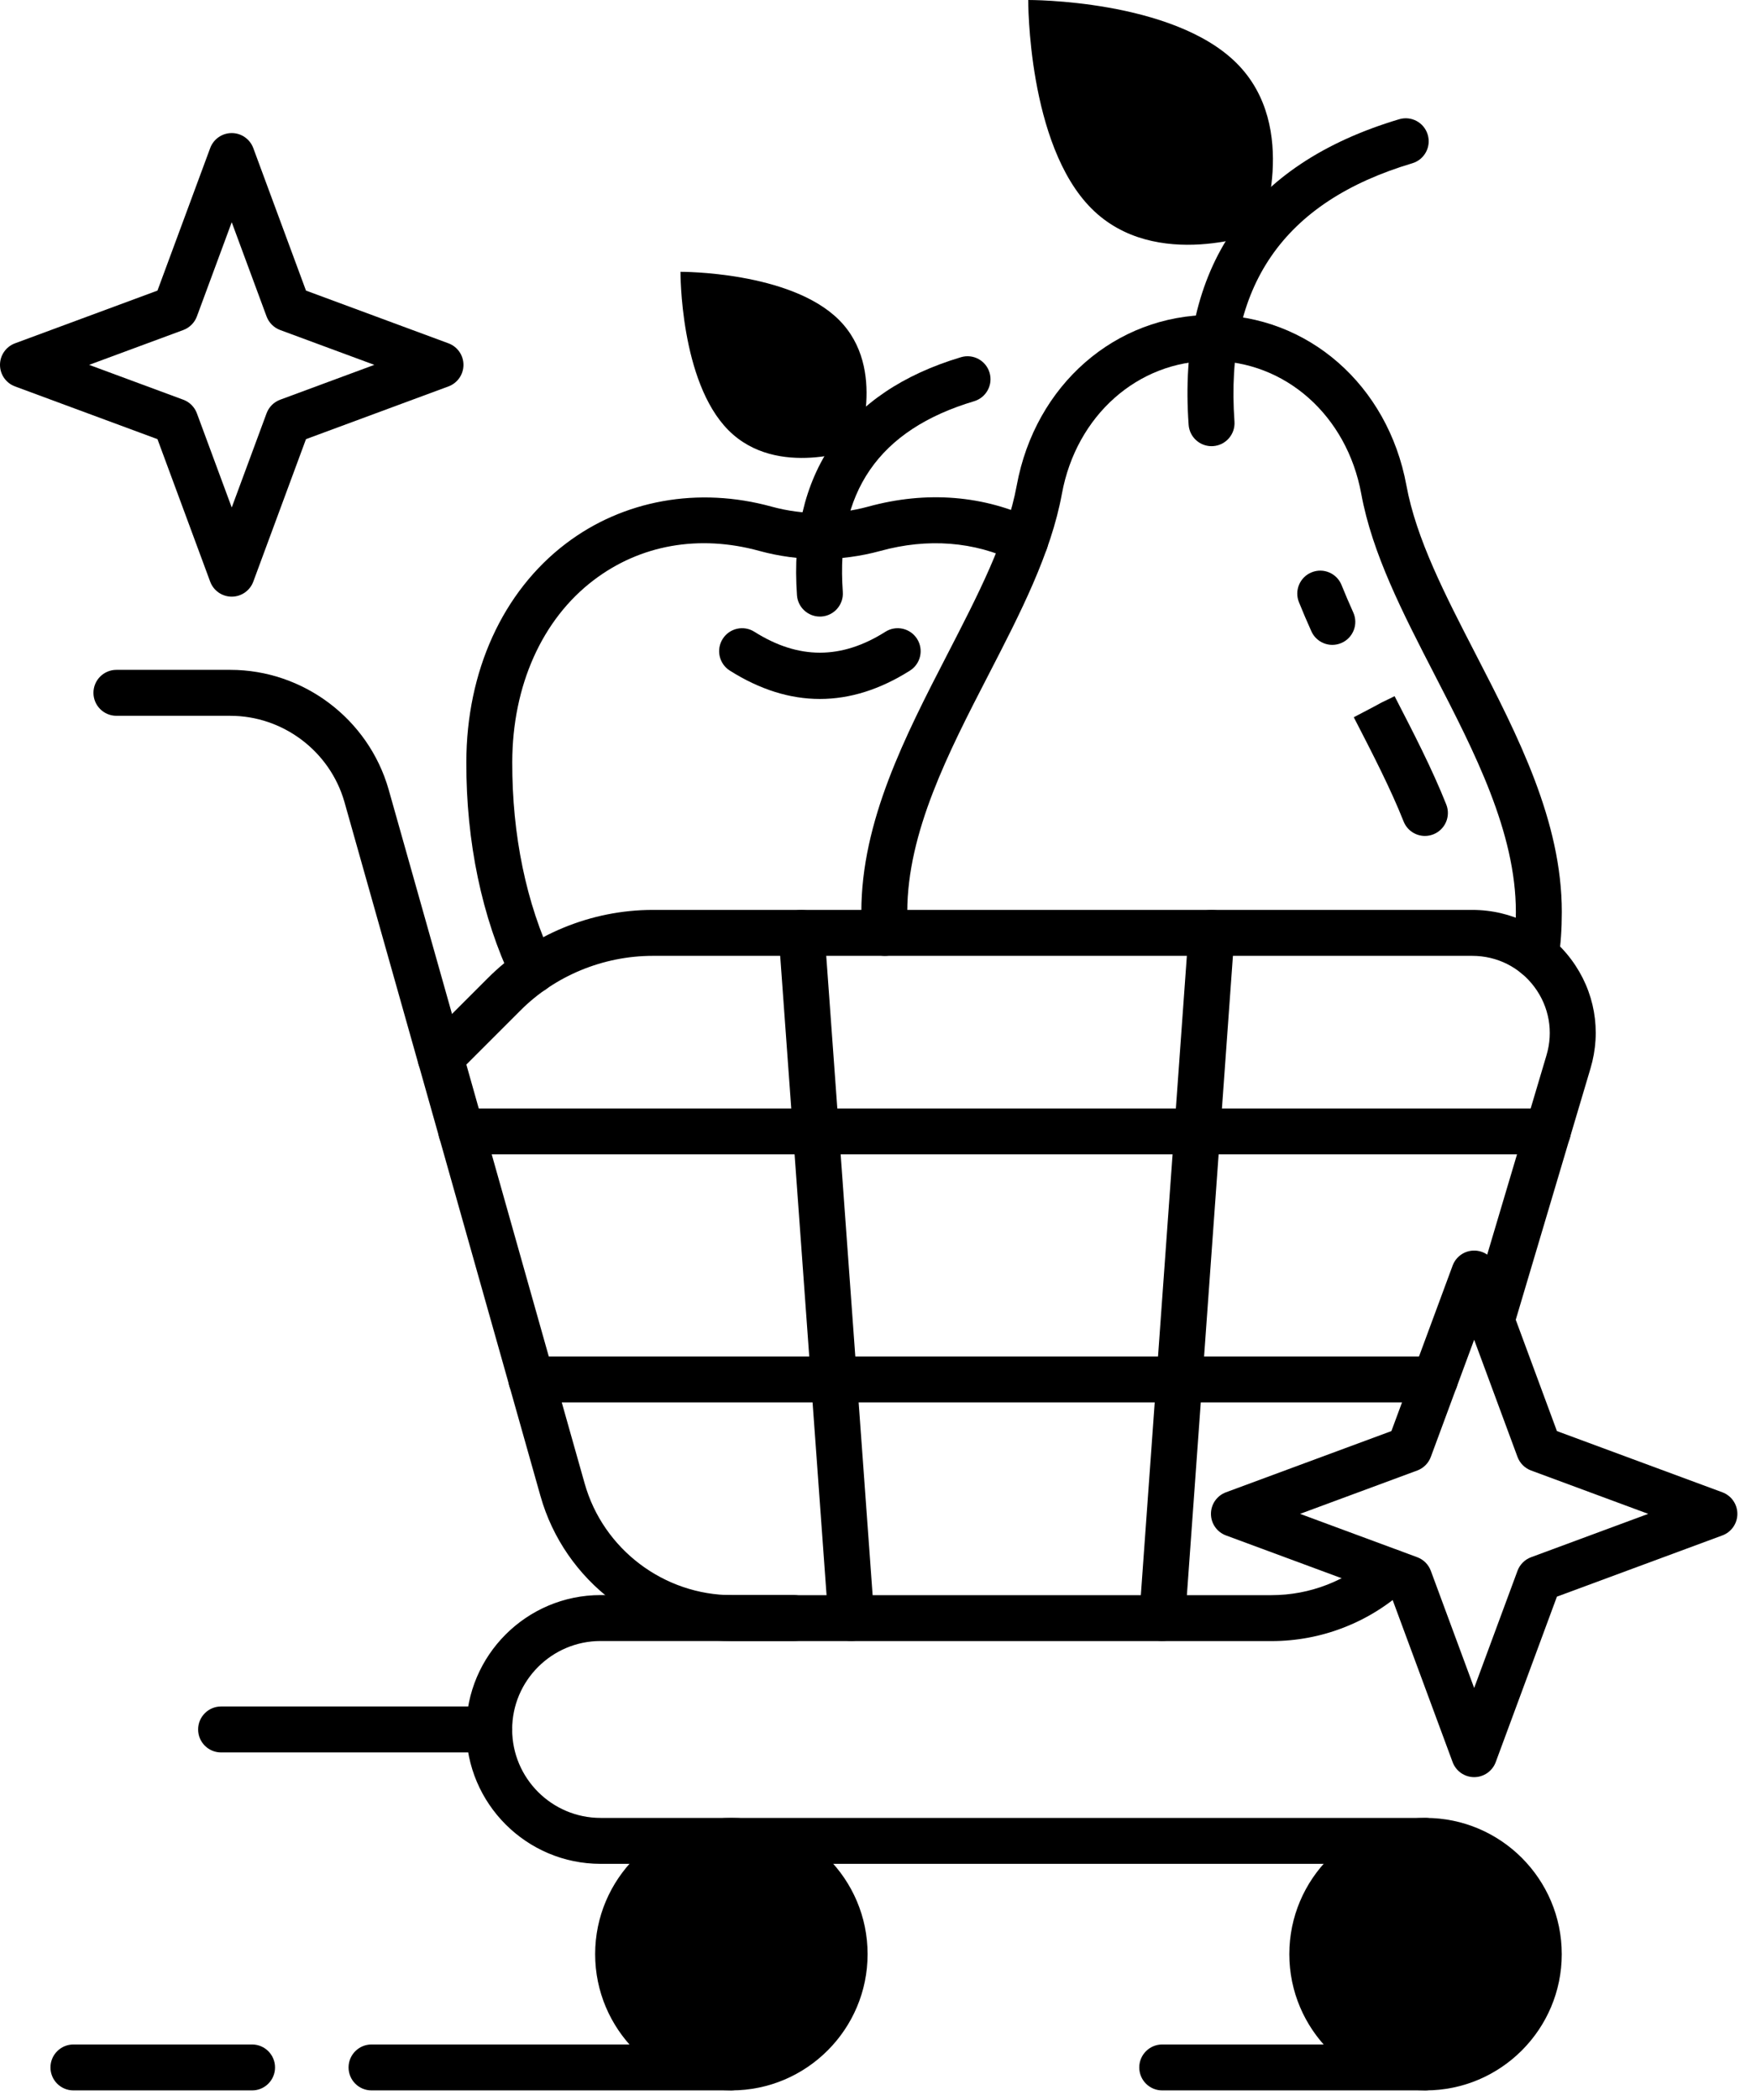
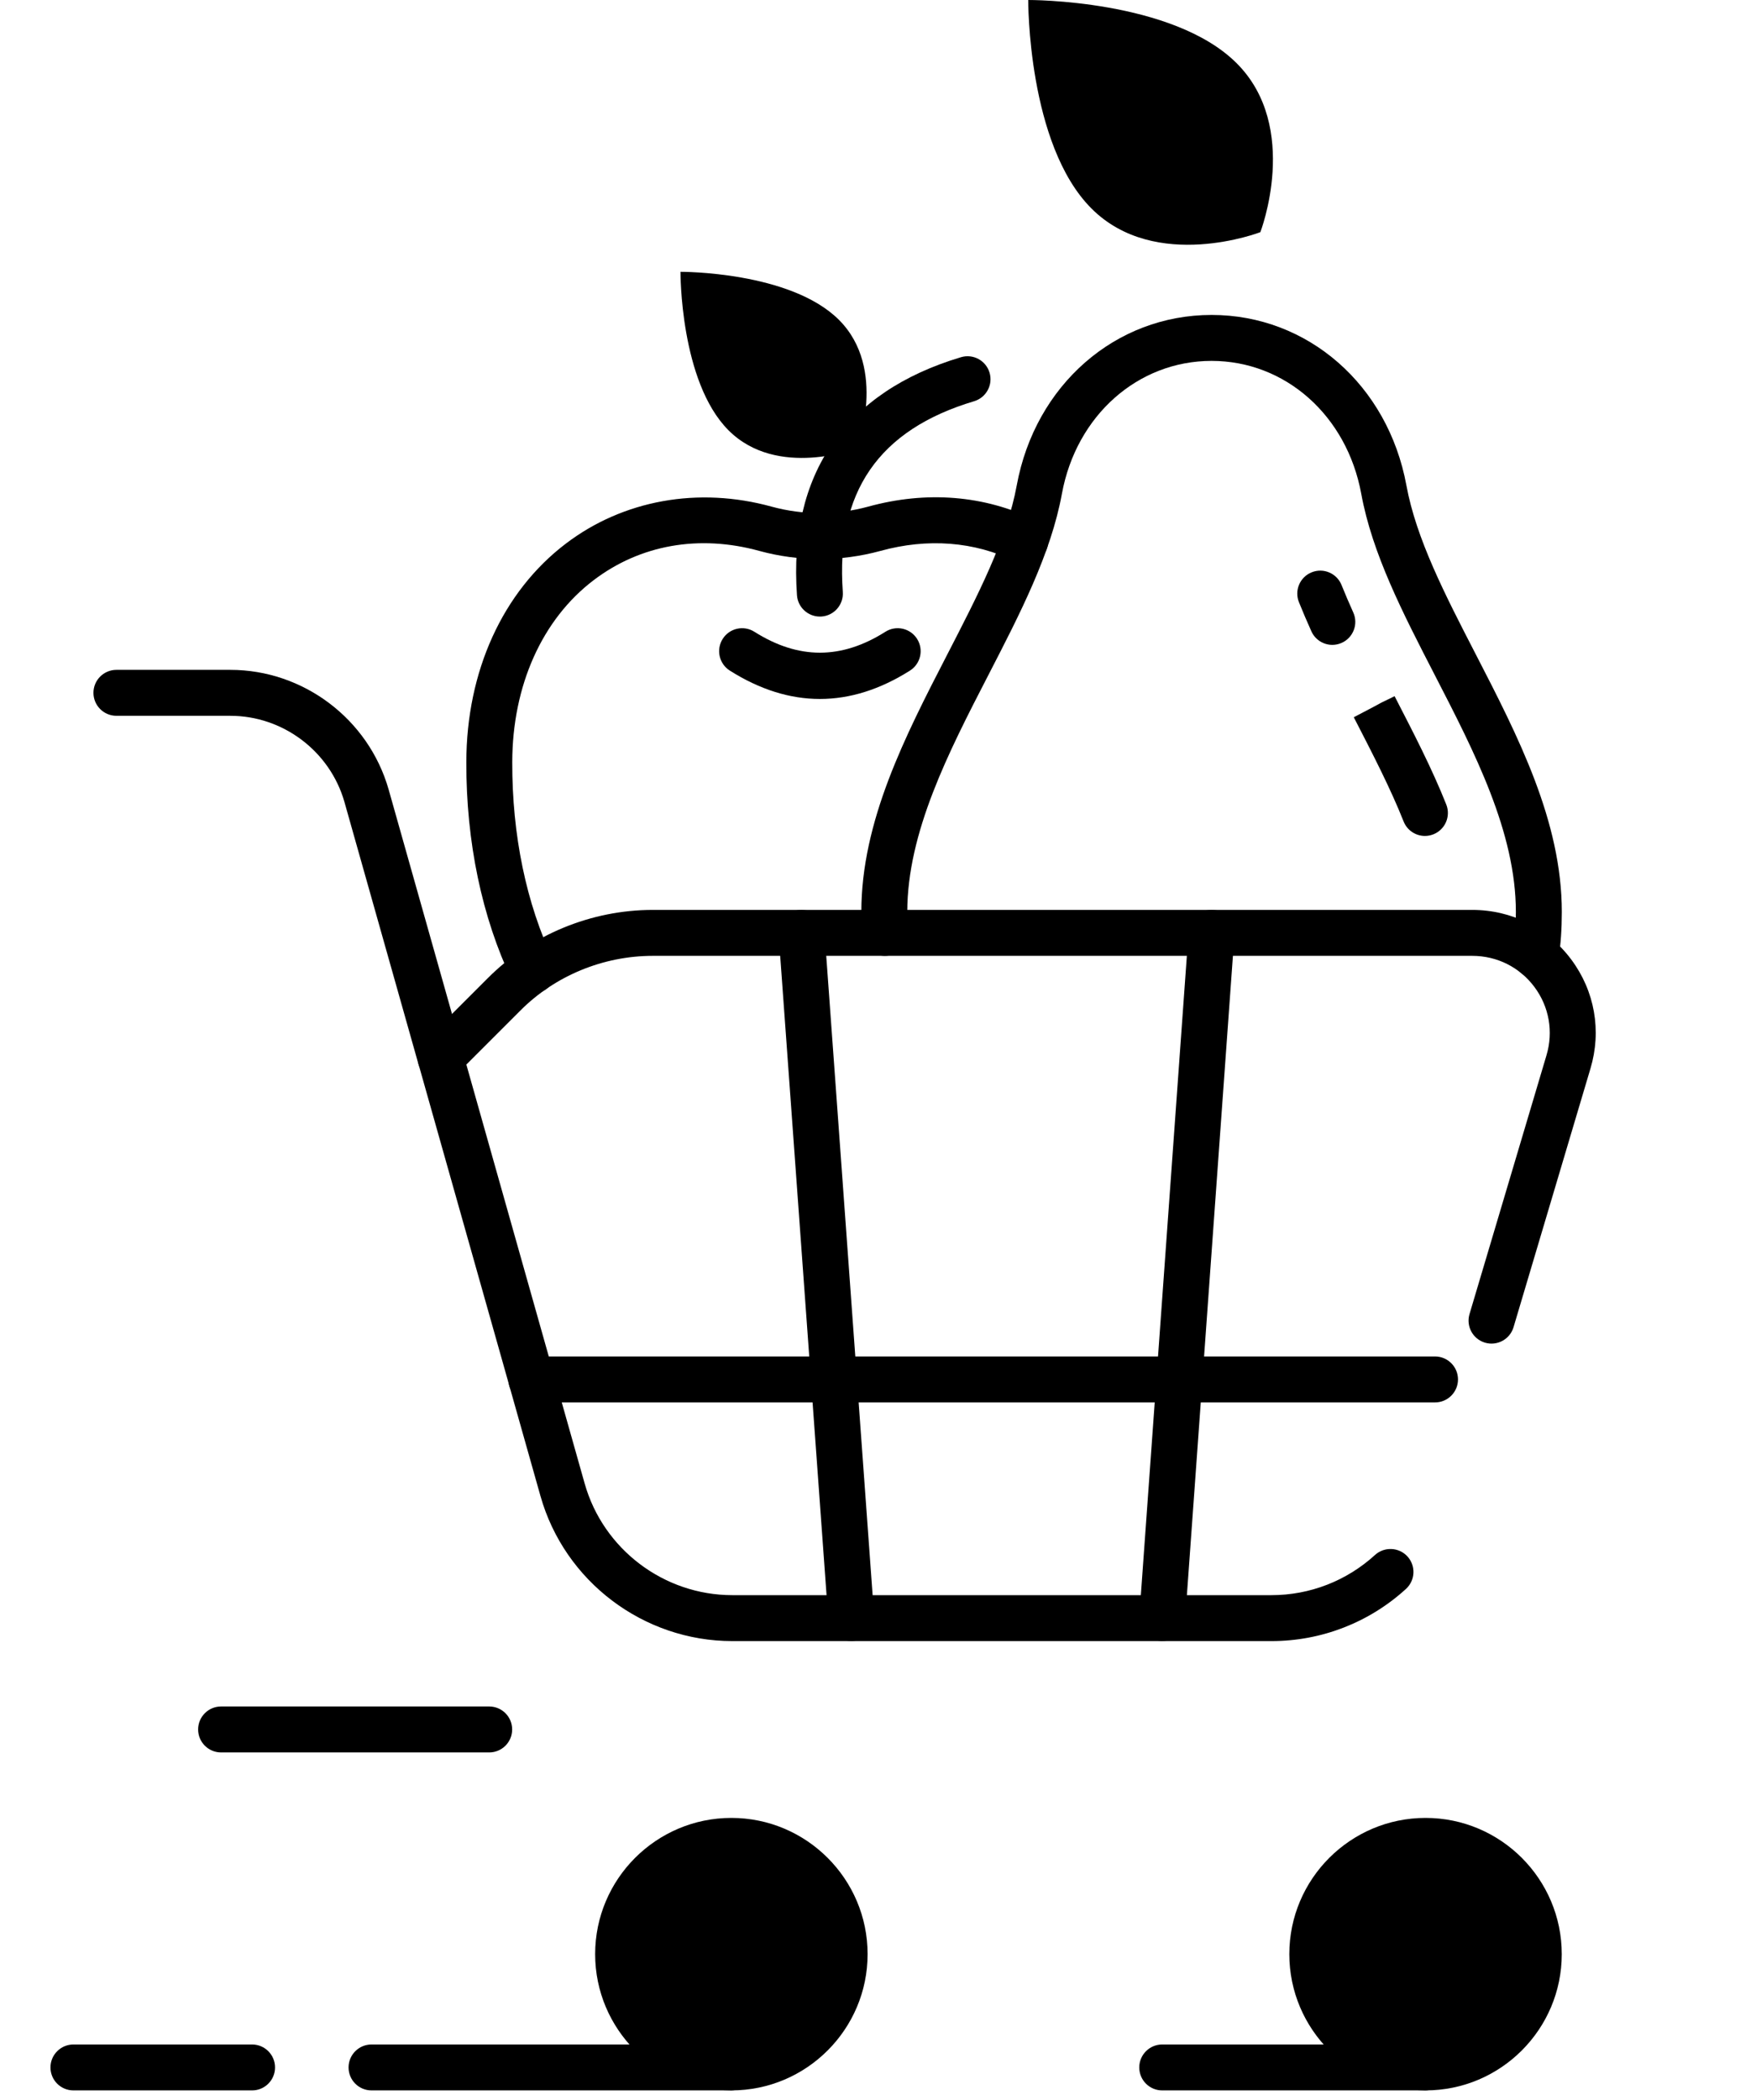
<svg xmlns="http://www.w3.org/2000/svg" width="92" height="110" viewBox="0 0 92 110" fill="none">
  <path d="M27.91 52.039C27.46 52.039 27.029 51.787 26.823 51.354C25.247 48.047 24.42 44.093 24.432 39.92C24.438 35.161 26.338 30.989 29.643 28.476C32.655 26.185 36.588 25.479 40.429 26.538C42.08 26.988 43.829 26.988 45.485 26.537C48.54 25.697 51.571 25.94 54.245 27.242C54.842 27.533 55.09 28.253 54.8 28.851C54.509 29.447 53.789 29.698 53.191 29.406C51.05 28.363 48.604 28.173 46.121 28.858C44.048 29.423 41.862 29.423 39.793 28.859C36.63 27.986 33.543 28.531 31.099 30.391C28.397 32.446 26.843 35.921 26.838 39.925C26.827 43.741 27.573 47.335 28.995 50.319C29.281 50.919 29.027 51.636 28.427 51.922C28.26 52.002 28.084 52.039 27.91 52.039Z" fill="black" />
  <path d="M42.955 36.611C41.379 36.611 39.802 36.115 38.236 35.125C37.675 34.77 37.508 34.026 37.863 33.465C38.218 32.903 38.96 32.736 39.523 33.091C41.832 34.551 44.077 34.553 46.388 33.091C46.949 32.735 47.693 32.903 48.048 33.465C48.403 34.026 48.236 34.77 47.675 35.125C46.109 36.115 44.532 36.611 42.955 36.611Z" fill="black" />
  <path d="M42.954 32.295C42.328 32.295 41.8 31.812 41.755 31.178C41.302 24.835 44.273 20.524 50.347 18.71C50.983 18.519 51.654 18.882 51.844 19.519C52.034 20.156 51.672 20.826 51.035 21.016C46.032 22.51 43.782 25.778 44.156 31.006C44.203 31.669 43.704 32.245 43.041 32.293C43.012 32.294 42.983 32.295 42.954 32.295Z" fill="black" />
  <path d="M43.957 16.757C46.511 19.311 44.899 23.484 44.899 23.484C44.899 23.484 40.725 25.096 38.172 22.542C35.618 19.988 35.652 14.237 35.652 14.237C35.652 14.237 41.403 14.203 43.957 16.757Z" fill="black" />
  <path d="M80.467 51.245C80.407 51.245 80.347 51.241 80.286 51.232C79.629 51.133 79.177 50.52 79.276 49.863C79.372 49.222 79.419 48.537 79.419 47.768C79.419 43.595 77.261 39.411 75.174 35.365C73.487 32.093 71.893 29.003 71.317 25.857C70.562 21.763 67.338 18.903 63.477 18.903C59.614 18.903 56.39 21.763 55.636 25.859C55.06 29.003 53.467 32.093 51.779 35.365C49.692 39.411 47.534 43.595 47.534 47.768C47.534 48.112 47.544 48.457 47.567 48.78C47.612 49.443 47.112 50.017 46.449 50.063C45.781 50.111 45.211 49.608 45.166 48.946C45.14 48.57 45.127 48.169 45.127 47.768C45.127 43.011 47.422 38.563 49.64 34.261C51.243 31.153 52.757 28.218 53.269 25.424C54.237 20.167 58.434 16.496 63.477 16.496C68.518 16.496 72.715 20.167 73.684 25.423C74.195 28.218 75.71 31.154 77.313 34.262C79.531 38.564 81.826 43.011 81.826 47.768C81.826 48.658 81.77 49.46 81.655 50.221C81.565 50.817 81.052 51.245 80.467 51.245Z" fill="black" />
  <path d="M74.655 43.786C74.176 43.786 73.724 43.498 73.537 43.026C72.846 41.288 71.913 39.481 70.927 37.568L73.058 36.45L71.988 37.001L73.065 36.465C74.08 38.432 75.038 40.29 75.772 42.138C76.018 42.755 75.716 43.455 75.099 43.7C74.953 43.758 74.802 43.786 74.655 43.786Z" fill="black" />
  <path d="M69.803 33.778C69.345 33.778 68.906 33.513 68.706 33.068C68.478 32.563 68.26 32.053 68.054 31.542C67.806 30.925 68.104 30.224 68.721 29.977C69.338 29.727 70.039 30.028 70.286 30.644C70.48 31.125 70.686 31.604 70.9 32.08C71.173 32.686 70.903 33.398 70.297 33.671C70.137 33.743 69.969 33.778 69.803 33.778Z" fill="black" />
-   <path d="M63.474 23.37C62.849 23.37 62.32 22.886 62.275 22.253C61.685 13.992 65.396 8.607 73.304 6.246C73.943 6.055 74.612 6.418 74.801 7.055C74.992 7.692 74.63 8.362 73.993 8.552C67.217 10.575 64.17 15 64.676 22.081C64.723 22.744 64.224 23.32 63.561 23.367C63.532 23.369 63.503 23.37 63.474 23.37Z" fill="black" />
  <path d="M64.793 3.314C68.151 6.672 66.032 12.161 66.032 12.161C66.032 12.161 60.543 14.28 57.185 10.922C53.827 7.564 53.871 2.89881e-05 53.871 2.89881e-05C53.871 2.89881e-05 61.434 -0.044 64.793 3.314Z" fill="black" />
  <path d="M66.617 85.958H38.365C33.71 85.958 29.577 82.832 28.315 78.356L21.926 55.735C21.808 55.316 21.925 54.865 22.233 54.557L25.554 51.237C27.813 48.964 30.966 47.66 34.202 47.66H77.133C79.2 47.66 81.091 48.608 82.323 50.261C83.552 51.912 83.918 53.992 83.327 55.969L79.297 69.517C79.107 70.154 78.436 70.516 77.801 70.327C77.164 70.137 76.801 69.467 76.99 68.831L81.021 55.282C81.393 54.039 81.163 52.733 80.393 51.699C79.62 50.661 78.432 50.066 77.133 50.066H34.202C31.602 50.066 29.071 51.112 27.258 52.936L24.433 55.76L30.631 77.702C31.602 81.147 34.782 83.552 38.365 83.552H66.617C68.627 83.552 70.552 82.804 72.038 81.448C72.531 81.001 73.292 81.037 73.739 81.525C74.186 82.017 74.152 82.777 73.661 83.226C71.73 84.988 69.228 85.958 66.617 85.958Z" fill="black" />
-   <path d="M81.097 60.466H24.17C23.505 60.466 22.966 59.927 22.966 59.263C22.966 58.598 23.505 58.06 24.17 58.06H81.097C81.762 58.06 82.3 58.598 82.3 59.263C82.3 59.927 81.762 60.466 81.097 60.466Z" fill="black" />
  <path d="M75.184 73.457H27.837C27.172 73.457 26.634 72.918 26.634 72.253C26.634 71.589 27.172 71.05 27.837 71.05H75.184C75.848 71.05 76.387 71.589 76.387 72.253C76.387 72.918 75.848 73.457 75.184 73.457Z" fill="black" />
  <path d="M44.597 85.952C43.972 85.952 43.445 85.469 43.398 84.835L40.794 48.945C40.746 48.282 41.245 47.706 41.907 47.658C42.559 47.619 43.146 48.108 43.194 48.771L45.799 84.662C45.846 85.324 45.348 85.901 44.685 85.949C44.656 85.951 44.627 85.952 44.597 85.952Z" fill="black" />
  <path d="M60.892 85.952C60.863 85.952 60.834 85.951 60.804 85.949C60.142 85.901 59.643 85.325 59.691 84.662L62.275 48.772C62.323 48.108 62.885 47.617 63.562 47.658C64.224 47.706 64.723 48.282 64.676 48.944L62.091 84.835C62.045 85.468 61.517 85.952 60.892 85.952Z" fill="black" />
  <path d="M23.078 56.608C22.553 56.608 22.07 56.262 21.921 55.731L18.043 41.997C17.282 39.347 14.825 37.493 12.068 37.493H6.1C5.435 37.493 4.896 36.954 4.896 36.289C4.896 35.625 5.435 35.086 6.1 35.086H12.068C15.892 35.086 19.3 37.657 20.357 41.338L24.237 55.078C24.417 55.717 24.045 56.382 23.405 56.563C23.296 56.593 23.186 56.608 23.078 56.608Z" fill="black" />
-   <path d="M74.687 97.626H31.466C27.585 97.626 24.427 94.468 24.427 90.587C24.427 86.706 27.585 83.548 31.466 83.548H41.595C42.26 83.548 42.798 84.086 42.798 84.751C42.798 85.415 42.26 85.954 41.595 85.954H31.466C28.911 85.954 26.833 88.032 26.833 90.587C26.833 93.141 28.911 95.22 31.466 95.22H74.687C75.351 95.22 75.89 95.758 75.89 96.423C75.89 97.087 75.351 97.626 74.687 97.626Z" fill="black" />
  <path d="M74.687 108.29C77.964 108.29 80.62 105.634 80.62 102.357C80.62 99.079 77.964 96.423 74.687 96.423C71.41 96.423 68.753 99.079 68.753 102.357C68.753 105.634 71.41 108.29 74.687 108.29Z" fill="black" />
  <path d="M74.687 109.493C70.752 109.493 67.55 106.291 67.55 102.356C67.55 98.421 70.752 95.22 74.687 95.22C78.622 95.22 81.823 98.421 81.823 102.356C81.823 106.291 78.622 109.493 74.687 109.493ZM74.687 97.626C72.078 97.626 69.956 99.748 69.956 102.356C69.956 104.965 72.078 107.087 74.687 107.087C77.295 107.087 79.417 104.965 79.417 102.356C79.417 99.748 77.295 97.626 74.687 97.626Z" fill="black" />
  <path d="M38.318 108.29C41.595 108.29 44.251 105.634 44.251 102.357C44.251 99.079 41.595 96.423 38.318 96.423C35.041 96.423 32.384 99.079 32.384 102.357C32.384 105.634 35.041 108.29 38.318 108.29Z" fill="black" />
  <path d="M38.318 109.493C34.382 109.493 31.181 106.291 31.181 102.356C31.181 98.421 34.382 95.22 38.318 95.22C42.253 95.22 45.455 98.421 45.455 102.356C45.455 106.291 42.253 109.493 38.318 109.493ZM38.318 97.626C35.709 97.626 33.587 99.748 33.587 102.356C33.587 104.965 35.709 107.087 38.318 107.087C40.926 107.087 43.048 104.965 43.048 102.356C43.048 99.748 40.926 97.626 38.318 97.626Z" fill="black" />
-   <path d="M77.234 93.084C76.731 93.084 76.281 92.77 76.106 92.299L72.898 83.63L64.229 80.423C63.757 80.248 63.444 79.797 63.444 79.294C63.444 78.79 63.757 78.341 64.229 78.165L72.898 74.958L76.106 66.289C76.281 65.817 76.731 65.503 77.234 65.503C77.738 65.503 78.188 65.817 78.363 66.289L81.57 74.958L90.239 78.165C90.711 78.341 91.024 78.79 91.024 79.294C91.024 79.797 90.711 80.248 90.239 80.423L81.57 83.63L78.363 92.299C78.188 92.77 77.738 93.084 77.234 93.084ZM68.114 79.294L74.252 81.565C74.581 81.687 74.841 81.947 74.963 82.276L77.234 88.414L79.505 82.276C79.627 81.947 79.887 81.687 80.216 81.565L86.354 79.294L80.216 77.023C79.887 76.9 79.627 76.641 79.505 76.312L77.234 70.174L74.963 76.312C74.841 76.641 74.581 76.9 74.252 77.023L68.114 79.294Z" fill="black" />
-   <path d="M12.141 31.252C11.637 31.252 11.187 30.939 11.012 30.467L8.25 23.002L0.786 20.24C0.313 20.065 0 19.615 0 19.111C0 18.608 0.314 18.158 0.786 17.983L8.25 15.221L11.012 7.756C11.187 7.284 11.637 6.97 12.141 6.97C12.644 6.97 13.095 7.284 13.27 7.756L16.031 15.221L23.496 17.983C23.968 18.158 24.282 18.608 24.282 19.111C24.282 19.615 23.968 20.065 23.496 20.24L16.031 23.002L13.27 30.467C13.095 30.938 12.644 31.252 12.141 31.252ZM4.67 19.111L9.604 20.937C9.933 21.059 10.193 21.319 10.315 21.648L12.141 26.582L13.966 21.648C14.088 21.319 14.348 21.059 14.677 20.937L19.612 19.111L14.677 17.286C14.348 17.163 14.088 16.904 13.966 16.575L12.141 11.64L10.315 16.575C10.193 16.904 9.933 17.163 9.604 17.286L4.67 19.111Z" fill="black" />
  <path d="M74.687 109.493H60.891C60.226 109.493 59.688 108.955 59.688 108.29C59.688 107.626 60.226 107.087 60.891 107.087H74.687C75.351 107.087 75.89 107.626 75.89 108.29C75.89 108.955 75.351 109.493 74.687 109.493Z" fill="black" />
  <path d="M38.318 109.493H19.465C18.8 109.493 18.262 108.955 18.262 108.29C18.262 107.626 18.8 107.087 19.465 107.087H38.318C38.982 107.087 39.521 107.626 39.521 108.29C39.521 108.955 38.982 109.493 38.318 109.493Z" fill="black" />
  <path d="M13.207 109.493H3.847C3.183 109.493 2.644 108.955 2.644 108.29C2.644 107.626 3.183 107.087 3.847 107.087H13.207C13.871 107.087 14.41 107.626 14.41 108.29C14.41 108.955 13.871 109.493 13.207 109.493Z" fill="black" />
  <path d="M25.63 91.79H11.583C10.918 91.79 10.38 91.251 10.38 90.587C10.38 89.922 10.918 89.383 11.583 89.383H25.63C26.295 89.383 26.833 89.922 26.833 90.587C26.833 91.251 26.295 91.79 25.63 91.79Z" fill="black" />
</svg>